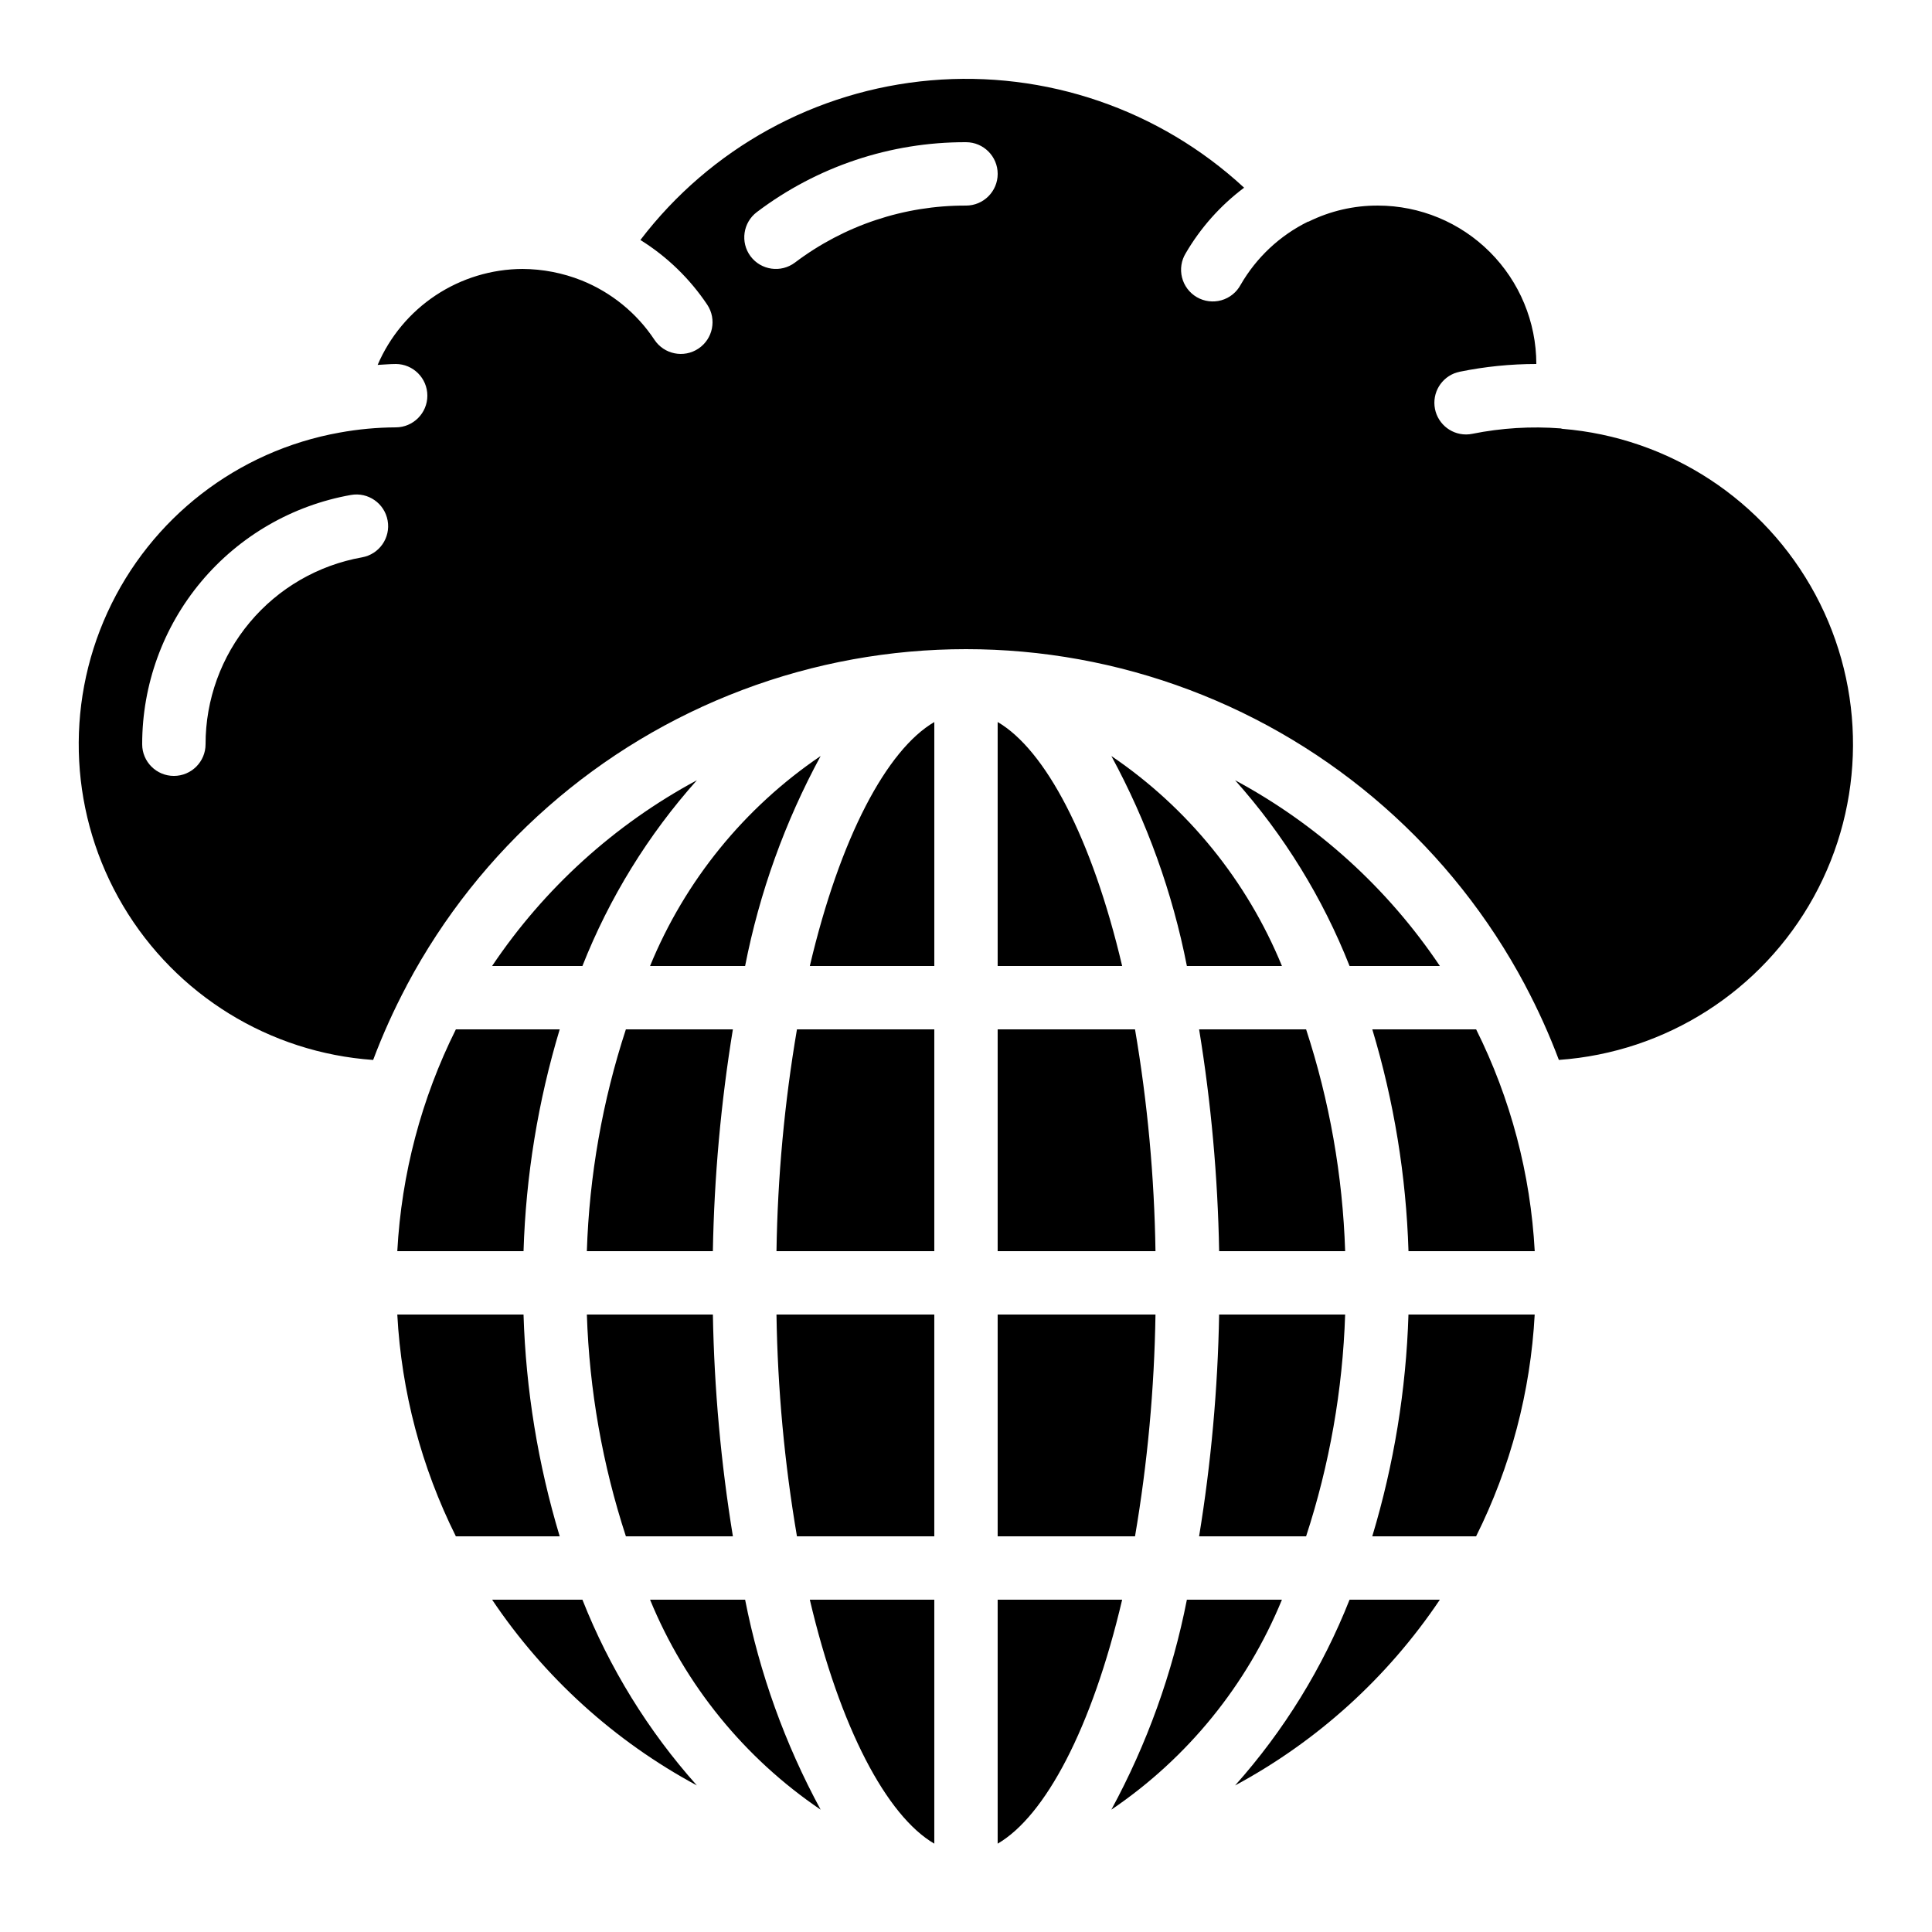
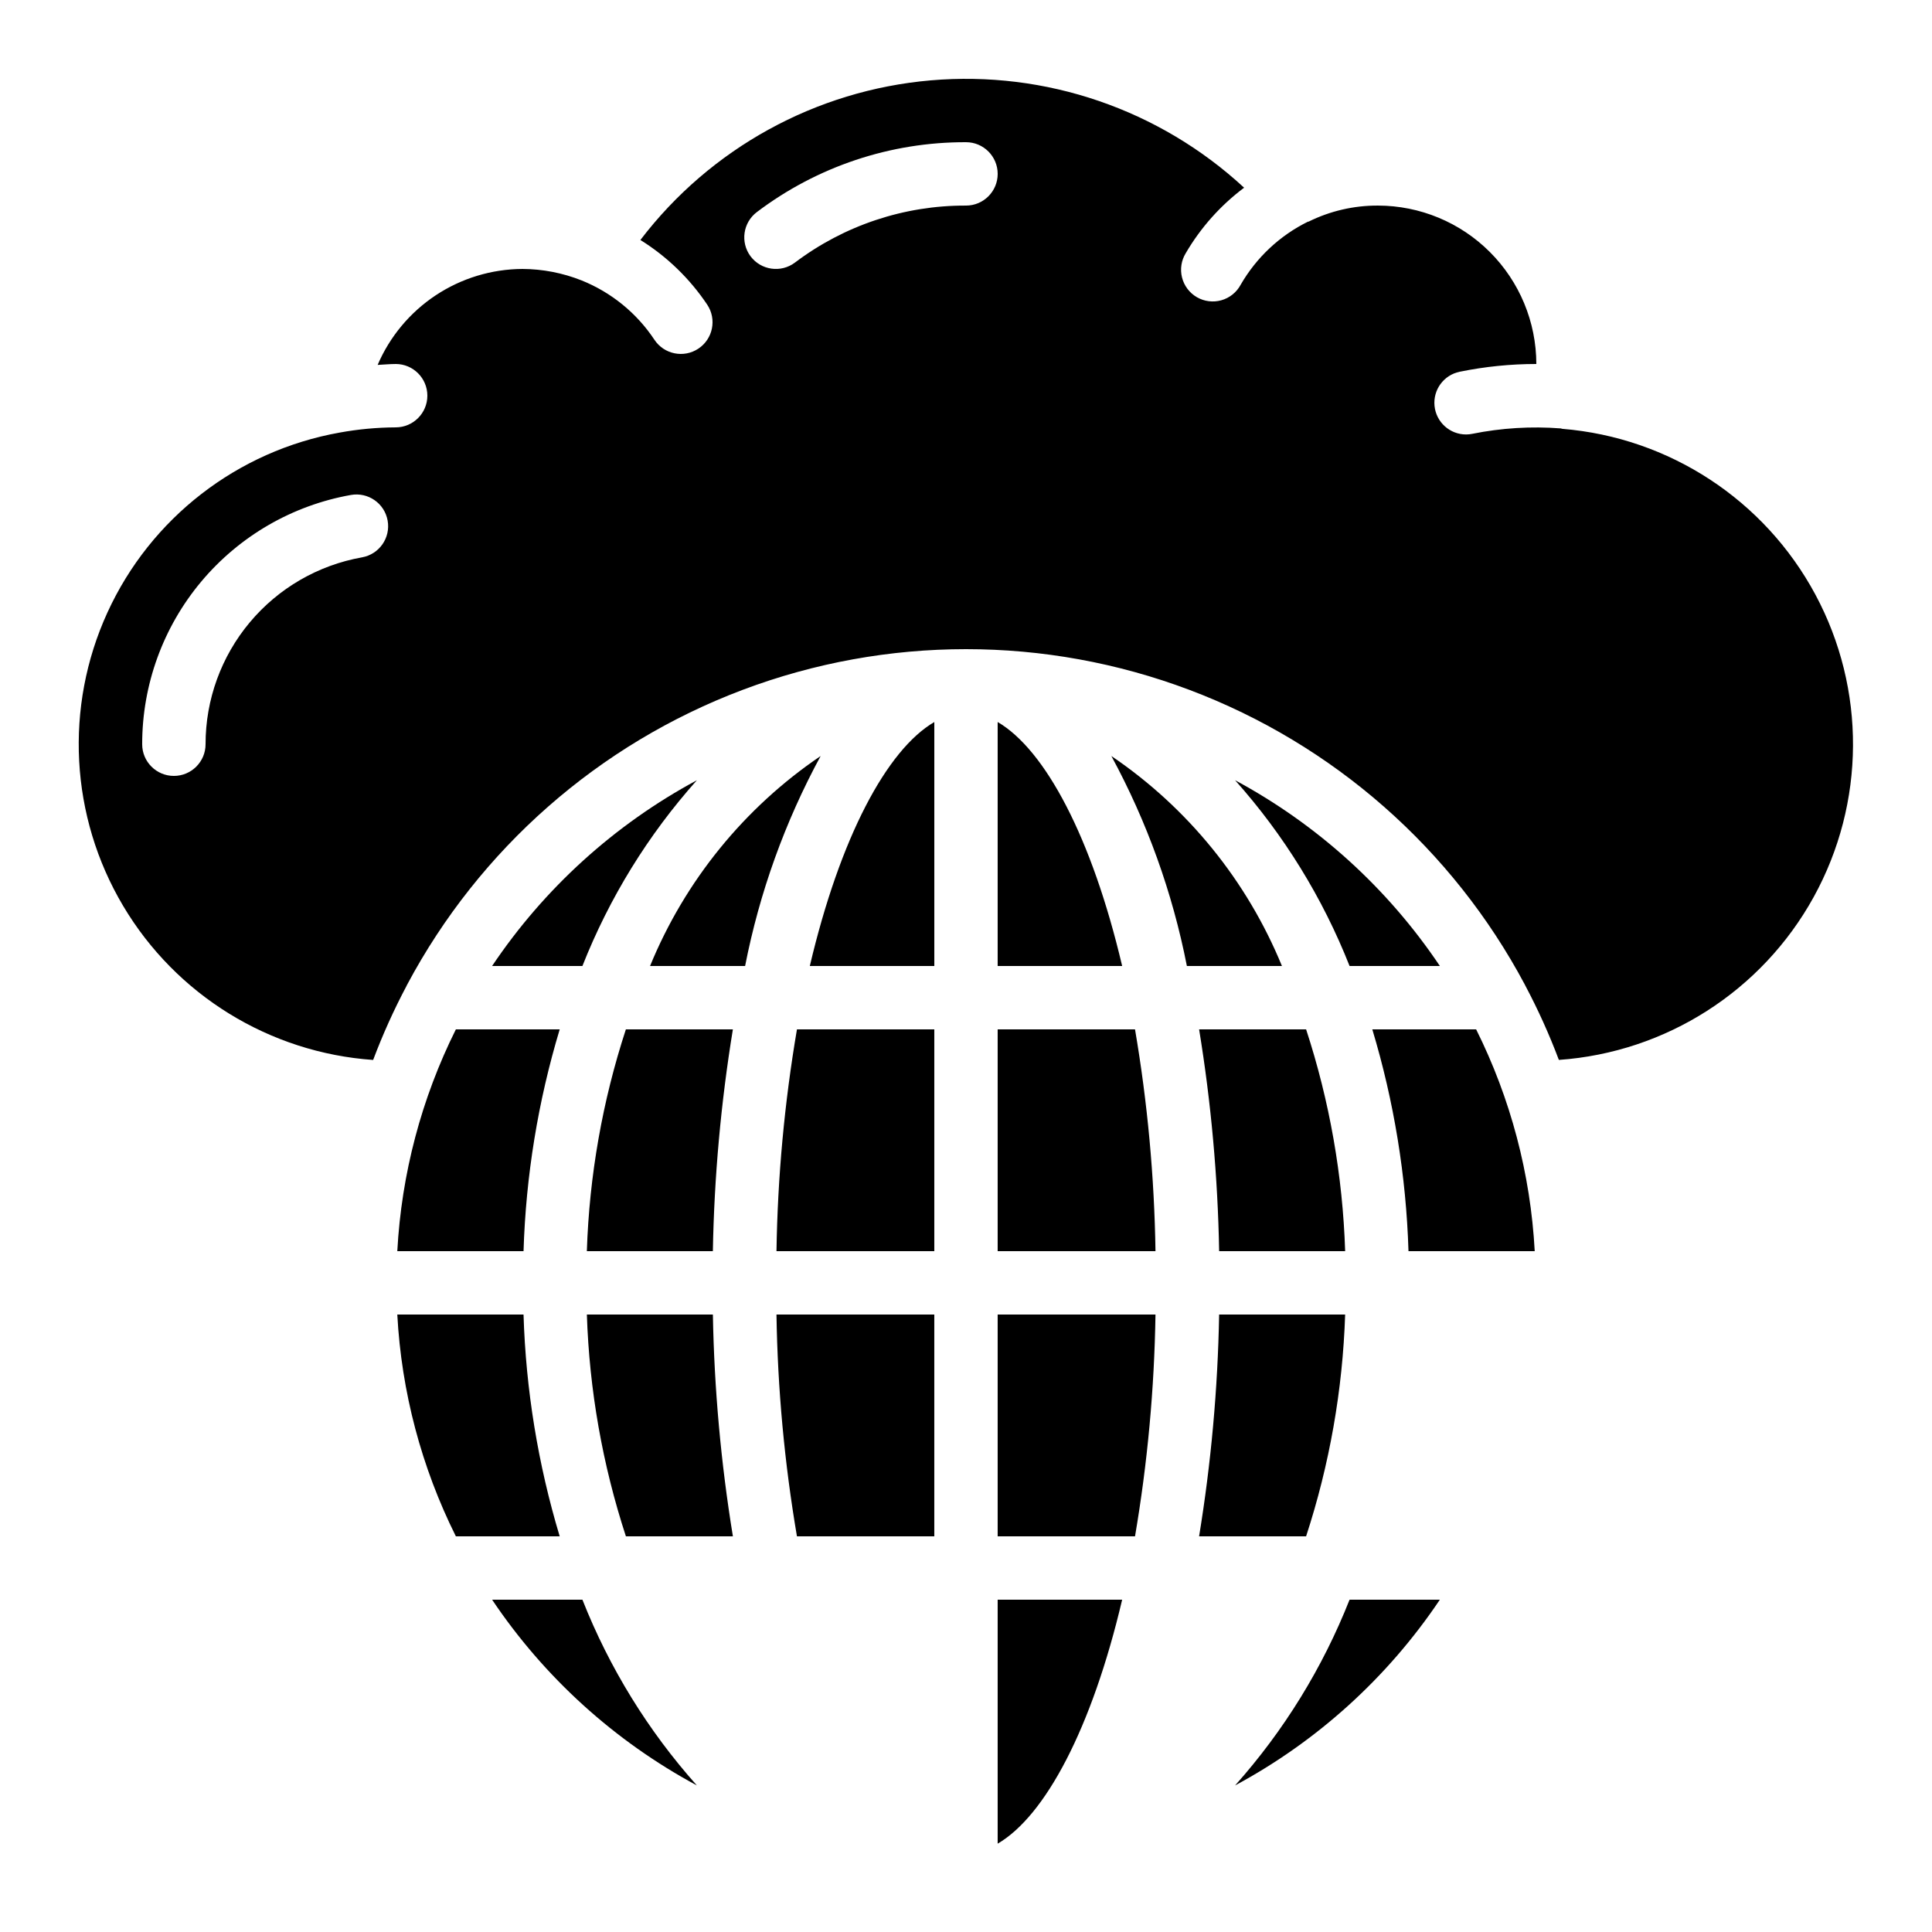
<svg xmlns="http://www.w3.org/2000/svg" fill="#000000" width="800px" height="800px" version="1.1" viewBox="144 144 512 512">
  <g>
    <path d="m490.13 551.14c6.211-19.004 9.695-38.793 10.348-58.777h-33.395c-0.355 19.695-2.129 39.34-5.309 58.777z" />
-     <path d="m438.52 623.58c20.215-13.699 35.941-33.055 45.207-55.648h-25.191c-3.812 19.457-10.562 38.219-20.016 55.648z" />
    <path d="m500.48 475.57c-0.648-19.984-4.133-39.773-10.348-58.777h-28.355c3.18 19.438 4.953 39.082 5.309 58.777z" />
    <path d="m535.19 416.79h-27.516c5.75 19.09 8.973 38.848 9.59 58.777h33.453c-1.105-20.449-6.387-40.453-15.527-58.777z" />
    <path d="m525.58 567.93h-23.93c-7.137 18.07-17.406 34.738-30.34 49.23 21.828-11.746 40.457-28.648 54.27-49.23z" />
    <path d="m408.39 335.34v64.656h32.992c-8.02-34.074-20.395-57.293-32.992-64.656z" />
    <path d="m471.31 350.77c12.934 14.492 23.203 31.16 30.34 49.23h23.93c-13.812-20.586-32.441-37.484-54.27-49.23z" />
    <path d="m438.52 344.35c9.453 17.43 16.203 36.191 20.016 55.648h25.191c-9.266-22.594-24.992-41.949-45.207-55.648z" />
    <path d="m408.39 475.57h41.824c-0.297-19.703-2.109-39.355-5.422-58.777h-36.402z" />
-     <path d="m550.71 492.36h-33.453c-0.617 19.926-3.84 39.688-9.59 58.777h27.516c9.145-18.324 14.426-38.328 15.527-58.777z" />
    <path d="m309.87 551.14h28.355c-3.176-19.438-4.949-39.082-5.305-58.777h-33.395c0.652 19.984 4.133 39.773 10.344 58.777z" />
    <path d="m391.6 416.79h-36.398c-3.309 19.426-5.125 39.074-5.426 58.777h41.824z" />
-     <path d="m391.6 632.59v-64.656h-32.992c8.02 34.074 20.398 57.293 32.992 64.656z" />
-     <path d="m316.27 567.93c9.266 22.594 24.992 41.949 45.207 55.648-9.453-17.43-16.203-36.191-20.016-55.648z" />
+     <path d="m316.27 567.93z" />
    <path d="m408.39 632.59c12.594-7.332 24.973-30.547 32.992-64.656h-32.992z" />
    <path d="m408.39 551.14h36.402c3.309-19.426 5.121-39.074 5.422-58.777h-41.824z" />
    <path d="m355.2 551.14h36.398v-58.777h-41.824c0.301 19.703 2.117 39.352 5.426 58.777z" />
    <path d="m274.41 567.93c13.816 20.582 32.445 37.484 54.27 49.23-12.934-14.492-23.203-31.16-30.336-49.23z" />
    <path d="m274.41 400h23.934c7.133-18.07 17.402-34.738 30.336-49.23-21.828 11.746-40.457 28.645-54.27 49.23z" />
    <path d="m316.27 400h25.191c3.812-19.457 10.562-38.219 20.016-55.648-20.215 13.699-35.941 33.055-45.207 55.648z" />
    <path d="m249.29 475.57h33.453c0.613-19.93 3.836-39.688 9.586-58.777h-27.516c-9.137 18.324-14.422 38.328-15.523 58.777z" />
    <path d="m338.22 416.79h-28.355c-6.215 19.004-9.695 38.793-10.344 58.777h33.395c0.355-19.695 2.129-39.34 5.305-58.777z" />
    <path d="m264.81 551.14h27.516c-5.75-19.09-8.973-38.852-9.586-58.777h-33.453c1.098 20.449 6.383 40.453 15.523 58.777z" />
    <path d="m358.61 400h32.992v-64.656c-12.594 7.363-24.973 30.582-32.992 64.656z" />
    <path d="m242.89 424.89c2.531-6.731 5.496-13.293 8.867-19.648 0-0.094 0.094-0.176 0.133-0.277 19.164-35.984 50.773-63.766 88.922-78.145 38.148-14.383 80.23-14.383 118.38 0 38.152 14.379 69.762 42.16 88.922 78.145l0.133 0.277h0.004c3.371 6.356 6.332 12.918 8.867 19.648 28.375-2.008 53.801-18.262 67.535-43.18 13.73-24.918 13.895-55.094 0.434-80.16-13.461-25.062-38.707-41.594-67.062-43.906-0.133 0-0.25-0.094-0.387-0.109-7.84-0.605-15.723-0.125-23.43 1.426-0.551 0.117-1.113 0.176-1.676 0.176-4.316 0.004-7.93-3.262-8.363-7.551-0.434-4.293 2.453-8.215 6.684-9.074 6.676-1.363 13.477-2.051 20.293-2.051-0.012-11.129-4.441-21.801-12.312-29.672-7.867-7.871-18.539-12.297-29.672-12.309-6.371-0.027-12.66 1.43-18.371 4.254h-0.145c-7.481 3.684-13.695 9.512-17.859 16.734-1.074 2-2.914 3.481-5.102 4.102-2.184 0.617-4.527 0.328-6.492-0.809-1.965-1.137-3.387-3.019-3.941-5.223-0.555-2.203-0.195-4.535 1-6.465 3.945-6.75 9.199-12.641 15.453-17.332-22.445-20.754-52.602-31.082-83.059-28.445-30.453 2.637-58.387 17.996-76.93 42.301 7.055 4.394 13.09 10.242 17.711 17.145 2.57 3.863 1.52 9.078-2.344 11.648-3.863 2.57-9.078 1.52-11.645-2.344-4.691-7.082-11.43-12.57-19.312-15.734-4.992-1.984-10.309-3.016-15.68-3.039-8.176 0.043-16.16 2.473-22.977 6.988-6.816 4.519-12.164 10.93-15.387 18.445 1.594-0.074 3.184-0.242 4.777-0.242v-0.004c4.637 0 8.398 3.762 8.398 8.398s-3.762 8.398-8.398 8.398c-4.981 0.027-9.953 0.488-14.855 1.383-27.09 4.84-50.082 22.656-61.531 47.68-11.449 25.023-9.898 54.07 4.152 77.73 14.051 23.66 38.812 38.926 66.266 40.848zm101.69-224.69c15.949-12.07 35.418-18.574 55.422-18.516 4.637 0 8.395 3.762 8.395 8.398s-3.758 8.398-8.395 8.398c-16.363-0.062-32.293 5.246-45.344 15.113-3.711 2.781-8.973 2.031-11.758-1.68-2.754-3.703-2.004-8.934 1.68-11.715zm-162.9 141.03c-0.008-15.758 5.527-31.012 15.641-43.09 10.117-12.078 24.16-20.211 39.672-22.969 4.562-0.816 8.926 2.227 9.738 6.793 0.816 4.566-2.227 8.926-6.793 9.738-11.629 2.07-22.156 8.164-29.738 17.223-7.582 9.055-11.734 20.492-11.723 32.305 0 4.637-3.762 8.395-8.398 8.395s-8.398-3.758-8.398-8.395z" />
  </g>
</svg>